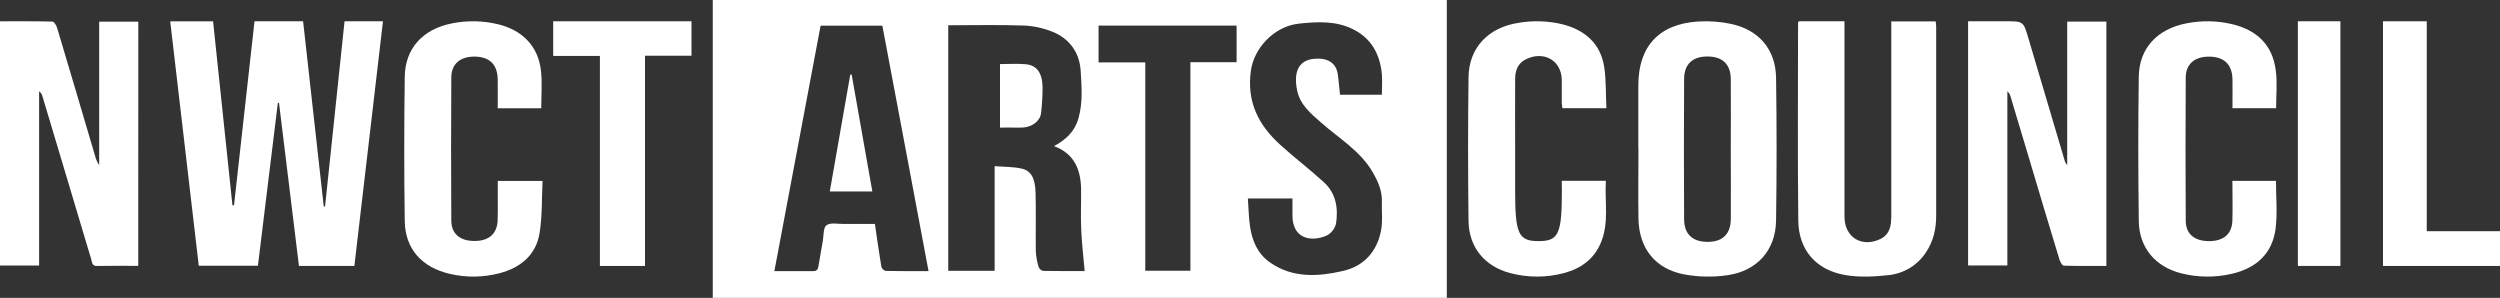
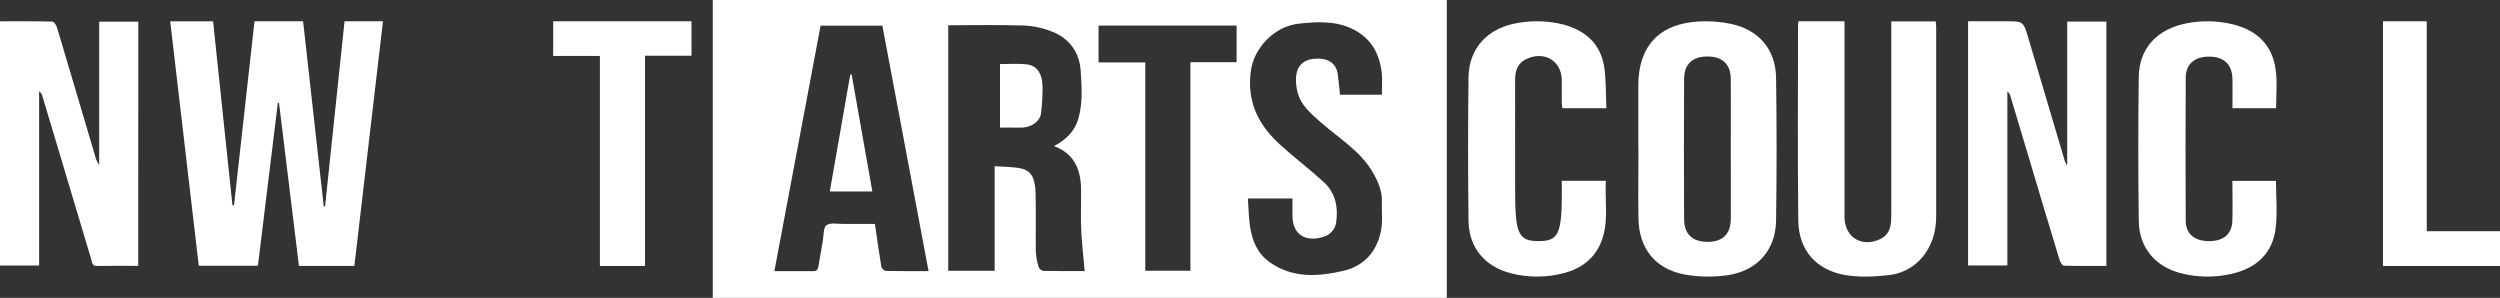
<svg xmlns="http://www.w3.org/2000/svg" width="235px" height="28px" viewBox="0 0 235 28" version="1.1">
  <rect x="0" y="0" width="235" height="28" fill="#333333" stroke="none" />
  <title>ArtsCouncil_NewLogo_Long (1)@2x</title>
  <desc>Created with Sketch.</desc>
  <g id="Page-1" stroke="none" stroke-width="1" fill="none" fill-rule="evenodd">
    <g id="Home" transform="translate(-100, -70)" fill="#FFFFFF" fill-rule="nonzero">
      <g id="ArtsCouncil_NewLogo_Long-(1)" transform="translate(100, 70)">
        <path d="M136,0 L136,28 L67,28 L67,0 L136,0 Z M89.135,2.374 L89.135,25.453 L93.497,25.453 L93.497,15.619 C94.381,15.689 95.206,15.671 95.989,15.837 C96.902,16.032 97.305,16.701 97.343,18.113 C97.391,19.947 97.343,21.784 97.366,23.621 C97.394,24.124 97.483,24.622 97.633,25.102 C97.707,25.286 97.866,25.421 98.058,25.464 C99.408,25.491 100.76,25.48 101.959,25.48 C101.844,24.156 101.692,22.873 101.634,21.587 C101.579,20.359 101.634,19.125 101.622,17.893 C101.622,15.978 100.998,14.435 99.076,13.738 C100.193,13.133 101.029,12.374 101.385,11.09 C101.796,9.61 101.674,8.115 101.582,6.646 C101.475,4.942 100.535,3.613 98.904,2.975 C98.052,2.634 97.149,2.439 96.233,2.399 C93.89,2.321 91.534,2.374 89.135,2.374 Z M87.283,25.485 C85.835,17.736 84.383,10.069 82.941,2.415 L77.136,2.415 L72.791,25.485 C74.069,25.485 75.265,25.485 76.462,25.485 C76.867,25.485 76.9,25.214 76.95,24.925 C77.077,24.17 77.206,23.413 77.342,22.66 C77.436,22.142 77.378,21.396 77.688,21.172 C78.056,20.899 78.746,21.056 79.302,21.051 C80.292,21.04 81.274,21.051 82.24,21.051 C82.446,22.46 82.628,23.76 82.846,25.066 C82.906,25.26 83.058,25.411 83.251,25.467 C84.551,25.498 85.858,25.485 87.283,25.485 Z M117.301,18.657 C117.37,19.595 117.377,20.463 117.506,21.313 C117.714,22.669 118.223,23.876 119.415,24.694 C121.566,26.172 123.919,25.997 126.247,25.467 C128.175,25.03 129.421,23.681 129.81,21.71 C129.989,20.828 129.867,19.887 129.897,18.973 C129.931,17.967 129.553,17.098 129.069,16.247 C127.895,14.184 125.873,13.017 124.171,11.513 C123.216,10.667 122.212,9.858 121.93,8.503 C121.615,6.978 121.92,5.685 123.504,5.53 C124.72,5.41 125.604,5.84 125.76,7.033 C125.84,7.661 125.896,8.297 125.962,8.902 L129.896,8.902 C129.896,8.223 129.944,7.593 129.896,6.971 C129.716,5.127 128.945,3.649 127.248,2.78 C125.607,1.94 123.876,2.034 122.11,2.22 C119.75,2.469 117.868,4.54 117.583,6.646 C117.174,9.574 118.302,11.76 120.344,13.613 C121.676,14.824 123.117,15.913 124.446,17.129 C125.582,18.167 125.814,19.582 125.584,21.031 C125.462,21.518 125.134,21.928 124.688,22.153 C123.16,22.792 121.495,22.386 121.491,20.268 C121.491,19.739 121.491,19.208 121.491,18.657 L117.301,18.657 Z M107.656,5.866 L107.656,25.451 L111.898,25.451 L111.898,5.849 L116.24,5.849 L116.24,2.406 L103.264,2.406 L103.264,5.866 L107.656,5.866 Z" id="Shape" />
        <path d="M16,2.005 L20.03,2.005 L21.849,19.297 L21.997,19.297 C22.64,13.541 23.283,7.775 23.924,2 L28.491,2 C29.139,7.815 29.787,13.616 30.433,19.403 L30.554,19.416 C31.163,13.619 31.775,7.814 32.388,2 L36,2 C35.103,9.675 34.206,17.342 33.31,25 L28.102,25 C27.476,19.888 26.851,14.781 26.227,9.678 L26.117,9.678 C25.494,14.765 24.871,19.853 24.243,24.982 L18.685,24.982 C17.791,17.326 16.899,9.694 16,2.005 Z" id="Path" />
        <path d="M12.996,24.991 C11.664,24.991 10.386,24.973 9.107,25 C8.636,25.01 8.661,24.647 8.582,24.394 C7.523,20.883 6.472,17.369 5.428,13.853 C4.953,12.263 4.477,10.674 3.999,9.085 C3.955,8.882 3.841,8.702 3.677,8.576 L3.677,24.959 L0,24.959 L0,2.003 C1.646,2.003 3.289,1.987 4.929,2.029 C5.083,2.029 5.301,2.383 5.369,2.621 C6.572,6.637 7.756,10.658 8.946,14.678 C9.02,14.979 9.147,15.263 9.323,15.518 L9.323,2.036 L13,2.036 L12.996,24.991 Z" id="Path" />
        <path d="M194.318,2.028 L198,2.028 L198,24.997 C196.669,24.997 195.332,25.013 193.996,24.971 C193.854,24.971 193.661,24.63 193.594,24.414 C192.617,21.2 191.65,17.979 190.693,14.754 L188.999,9.104 C188.955,8.901 188.847,8.719 188.692,8.583 L188.692,24.955 L185,24.955 L185,2 L188.547,2 C190.202,2 190.198,2 190.673,3.607 C191.802,7.417 192.932,11.227 194.062,15.037 C194.105,15.215 194.193,15.38 194.317,15.515 L194.318,2.028 Z" id="Path" />
        <path d="M154.003,13.952 L154.003,8.035 C154.003,4.348 155.952,2.24 159.66,2.02 C160.681,1.96 161.705,2.035 162.706,2.244 C165.333,2.802 166.912,4.638 166.951,7.32 C167.016,11.793 167.016,16.266 166.951,20.74 C166.908,23.515 165.173,25.471 162.379,25.871 C161.039,26.064 159.677,26.04 158.345,25.8 C155.585,25.287 154.058,23.336 154.015,20.536 C153.981,18.344 154.015,16.152 154.015,13.958 L154.003,13.952 Z M162.693,14.002 C162.693,11.808 162.715,9.614 162.693,7.42 C162.674,6.019 161.897,5.31 160.496,5.31 C159.095,5.31 158.313,6.026 158.306,7.428 C158.282,11.815 158.282,16.203 158.306,20.591 C158.306,22.022 159.104,22.737 160.539,22.737 C161.925,22.726 162.681,22.007 162.697,20.591 C162.713,18.39 162.693,16.196 162.693,14.002 L162.693,14.002 Z" id="Shape" />
        <path d="M169.072,2 L173.381,2 L173.381,19.756 C173.381,19.982 173.381,20.208 173.381,20.432 C173.422,22.337 175.037,23.298 176.767,22.462 C177.409,22.153 177.672,21.596 177.749,20.938 C177.78,20.579 177.791,20.217 177.781,19.857 C177.781,14.19 177.781,8.524 177.781,2.86 L177.781,2.013 L181.954,2.013 C181.969,2.168 182,2.339 182,2.51 C182,8.446 182,14.383 182,20.319 C182,21.536 181.733,22.686 181.039,23.723 C180.26,24.921 178.975,25.707 177.543,25.86 C176.202,26.013 174.796,26.077 173.477,25.86 C170.717,25.391 169.072,23.513 169.039,20.732 C168.969,14.541 169.015,8.364 169.017,2.18 C169.027,2.118 169.046,2.058 169.072,2 Z" id="Path" />
-         <path d="M50.877,10.175 L46.785,10.175 C46.785,9.25 46.8,8.353 46.785,7.456 C46.76,6.022 45.975,5.296 44.514,5.321 C43.225,5.347 42.429,6.032 42.422,7.278 C42.396,11.755 42.396,16.232 42.422,20.71 C42.422,21.98 43.236,22.649 44.593,22.651 C45.951,22.653 46.721,21.987 46.78,20.719 C46.808,20.103 46.789,19.484 46.791,18.866 L46.791,17.005 L51,17.005 C50.917,18.676 50.983,20.339 50.713,21.95 C50.379,23.938 48.972,25.153 46.983,25.674 C45.456,26.082 43.847,26.107 42.308,25.749 C39.657,25.146 38.082,23.397 38.047,20.779 C37.984,16.259 37.984,11.738 38.047,7.216 C38.084,4.536 39.755,2.731 42.505,2.194 C43.919,1.911 45.381,1.938 46.784,2.272 C49.136,2.835 50.608,4.367 50.856,6.691 C50.976,7.823 50.877,8.976 50.877,10.175 Z" id="Path" />
        <path d="M146.804,16.995 L150.95,16.995 C150.828,18.976 151.29,20.989 150.439,22.913 C149.791,24.376 148.594,25.246 147.042,25.661 C145.379,26.11 143.621,26.113 141.957,25.669 C139.558,25.036 138.071,23.247 138.042,20.756 C137.986,16.257 137.986,11.757 138.042,7.257 C138.077,4.486 139.905,2.58 142.736,2.147 C144.114,1.911 145.529,1.959 146.887,2.288 C149.055,2.845 150.47,4.149 150.799,6.321 C150.983,7.566 150.939,8.857 151,10.168 L146.863,10.168 C146.835,10.009 146.817,9.849 146.807,9.688 C146.807,8.96 146.807,8.232 146.807,7.504 C146.776,5.692 145.135,4.746 143.449,5.564 C142.648,5.952 142.426,6.655 142.423,7.442 C142.411,9.736 142.423,12.03 142.423,14.324 L142.423,17.965 C142.423,21.996 142.74,22.671 144.637,22.664 C146.503,22.664 146.815,21.985 146.815,17.997 L146.804,16.995 Z" id="Path" />
        <path d="M213.953,10.172 L209.852,10.172 C209.852,9.243 209.867,8.344 209.852,7.447 C209.824,6.023 209.027,5.291 207.552,5.325 C206.254,5.355 205.464,6.046 205.459,7.301 C205.433,11.779 205.433,16.257 205.459,20.736 C205.459,22.001 206.288,22.667 207.658,22.665 C209.029,22.663 209.808,21.994 209.845,20.72 C209.88,19.492 209.845,18.262 209.845,17.001 L213.942,17.001 C213.942,18.507 214.086,19.994 213.91,21.451 C213.626,23.781 212.146,25.203 209.763,25.744 C208.213,26.101 206.596,26.084 205.054,25.696 C202.606,25.086 201.076,23.285 201.045,20.771 C200.989,16.25 200.981,11.726 201.045,7.205 C201.084,4.535 202.777,2.721 205.544,2.191 C206.945,1.914 208.393,1.939 209.784,2.262 C212.167,2.823 213.604,4.234 213.916,6.575 C214.081,7.735 213.953,8.937 213.953,10.172 Z" id="Path" />
        <polygon id="Path" points="56.391 5.258 52 5.258 52 2 65 2 65 5.238 60.63 5.238 60.63 25 56.391 25" />
        <polygon id="Path" points="224 2 228.114 2 228.114 21.733 235 21.733 235 25 224 25" />
-         <polygon id="Path" points="220 25 216 25 216 2 219.998 2" />
        <path d="M94,11.993 L94,6.023 C94.822,6.023 95.631,5.963 96.429,6.038 C97.454,6.134 97.976,6.853 98,8.176 C98.002,8.993 97.956,9.81 97.862,10.622 C97.783,11.359 97.038,11.935 96.152,11.989 C95.76,12.013 95.366,11.989 94.973,11.989 L94,11.993 Z" id="Path" />
        <path d="M82,18 L78,18 C78.646,14.31 79.286,10.668 79.924,7.02 L80.054,7 C80.7,10.649 81.346,14.302 82,18 Z" id="Path" />
      </g>
    </g>
  </g>
</svg>